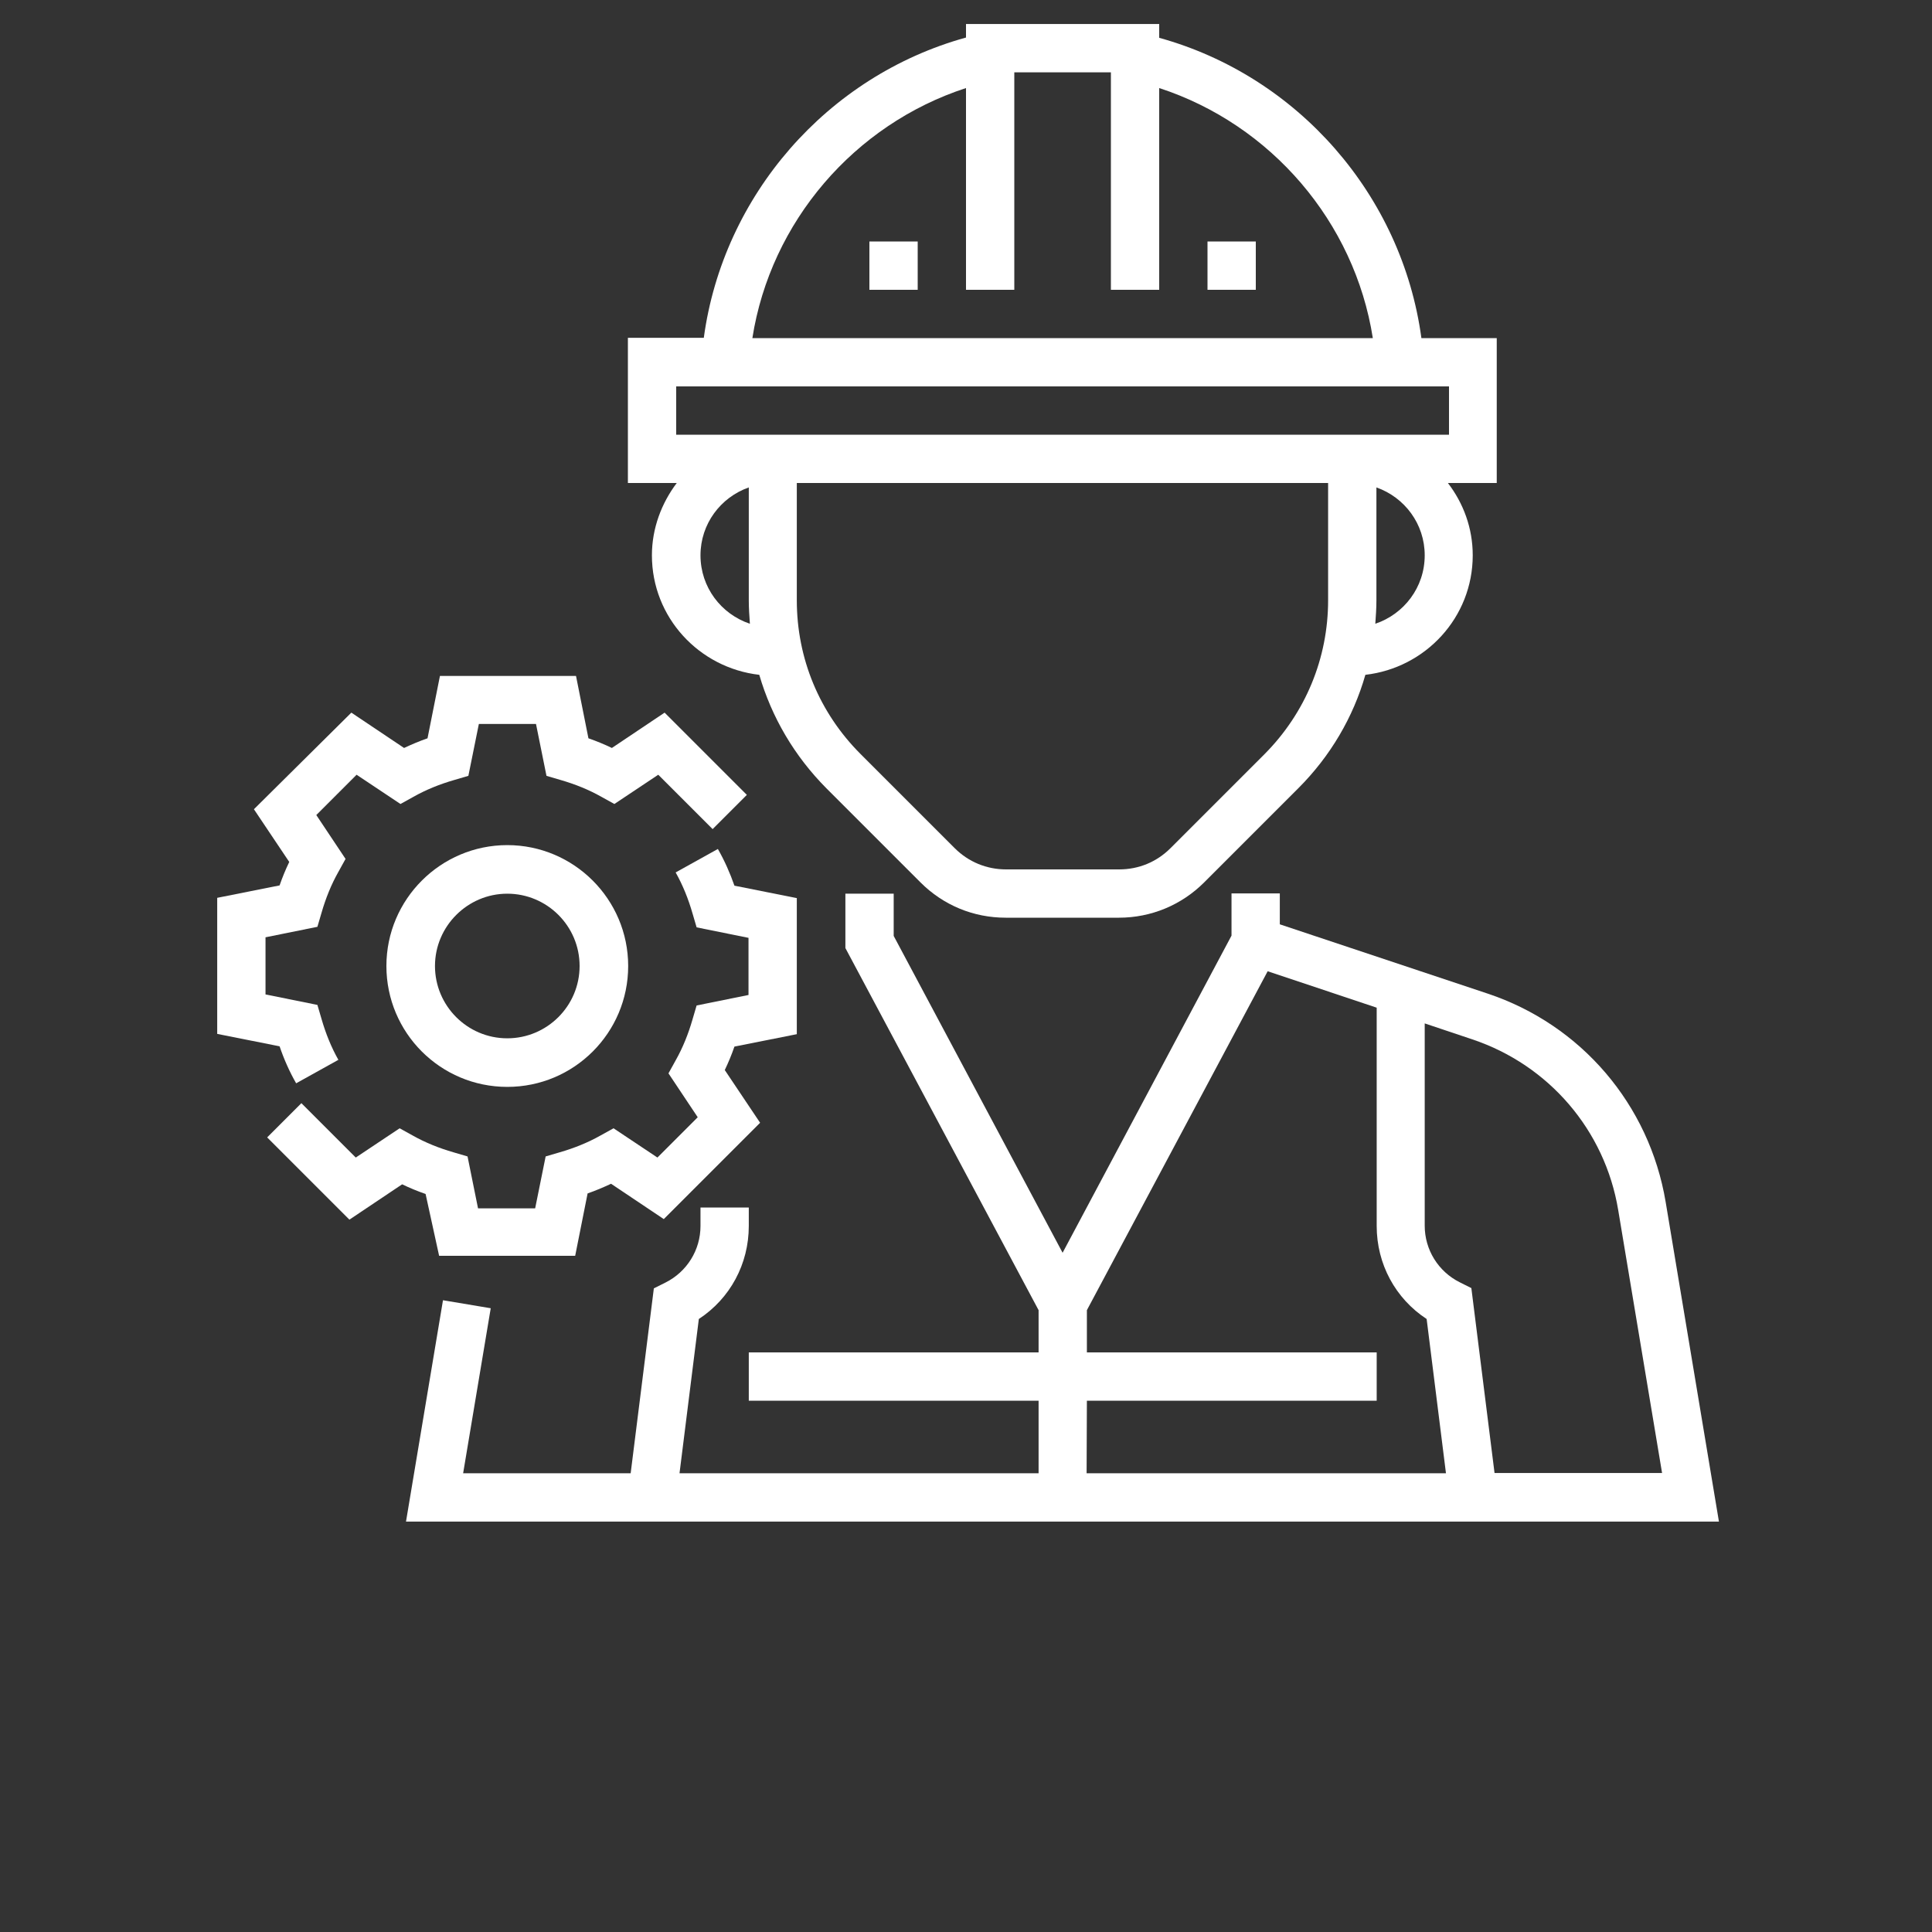
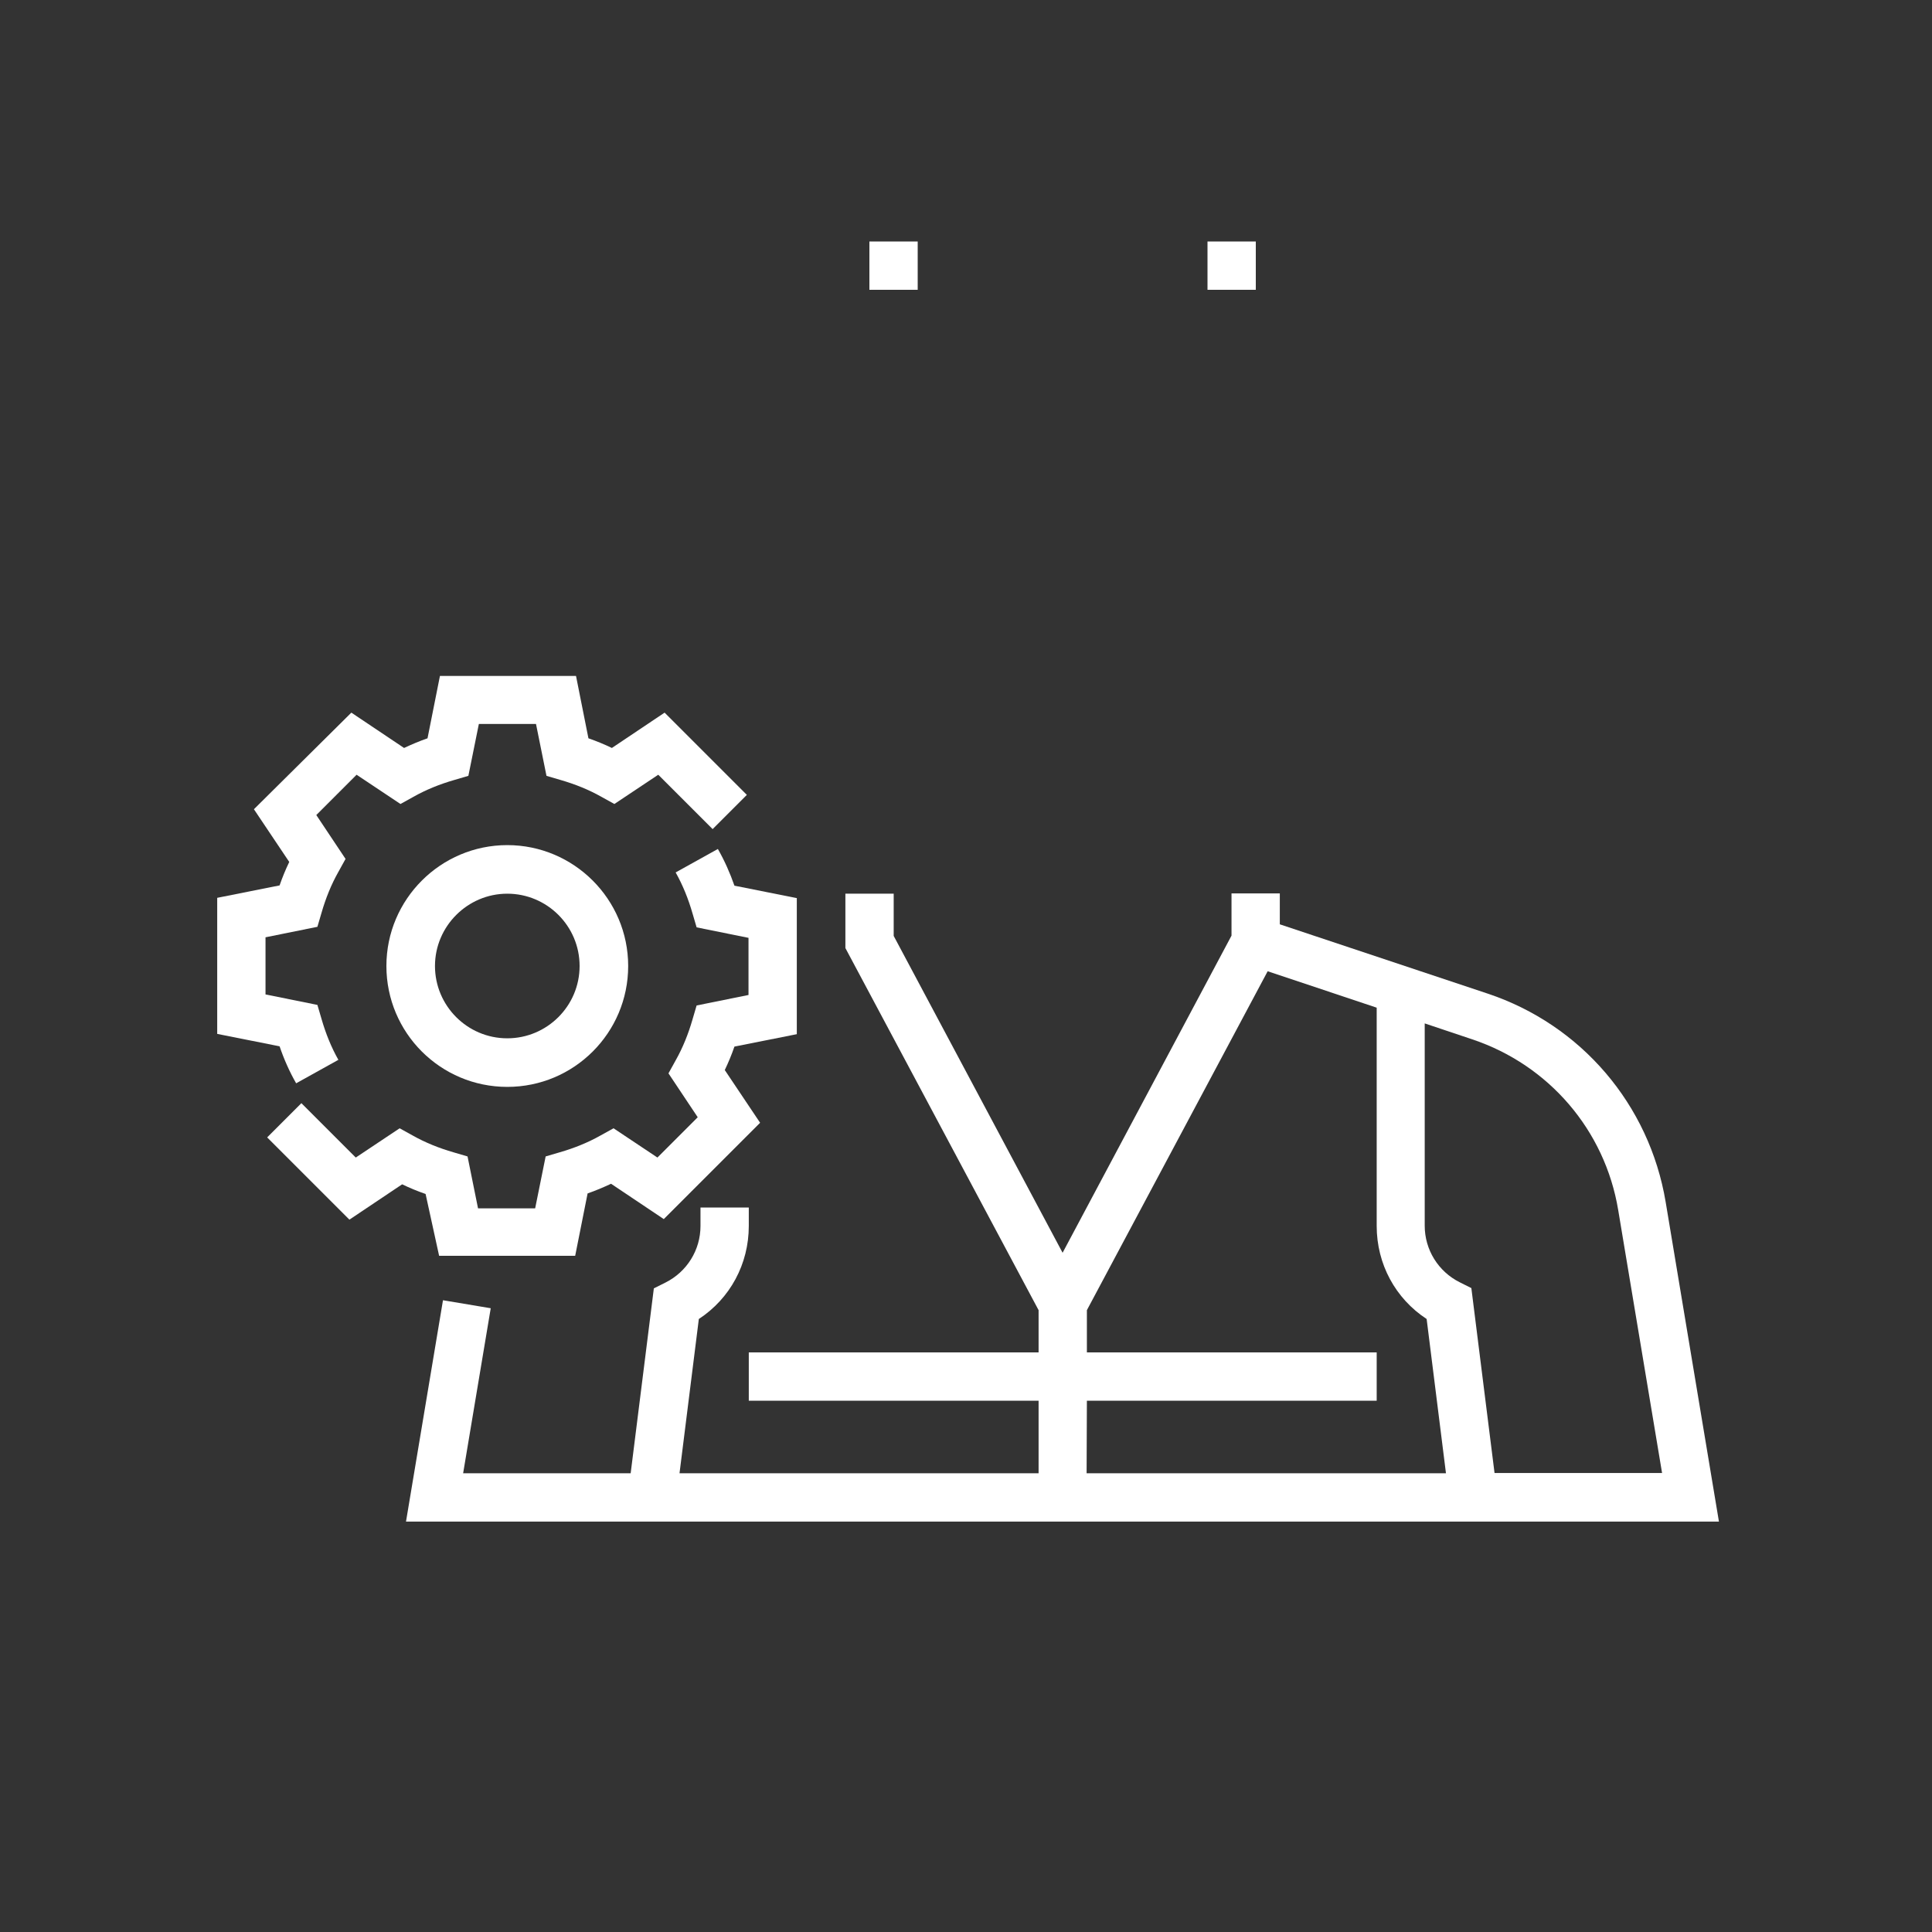
<svg xmlns="http://www.w3.org/2000/svg" version="1.1" id="Capa_1" x="0px" y="0px" viewBox="0 0 700 700" style="enable-background:new 0 0 700 700;" xml:space="preserve">
  <rect x="0" y="0" width="700" height="700" fill="#333333" stroke="none" />
  <style type="text/css">
	.st0{fill:#FFFFFF;}
</style>
  <path class="st0" d="M603.5,435.5c-5.9-35.3-30.6-64.2-64.5-75.5l-75.3-25.1v-11.2h-17.5v15.3L385,453.9l-61.2-114.8v-15.3h-17.5  v19.7l70,131.2V490h-105v17.5h105v26.3H246.2l7-55.9c11.3-7.4,18.1-19.9,18.1-33.7v-6.7h-17.5v6.7c0,8.7-4.9,16.6-12.7,20.5  l-4.2,2.1l-8.4,67h-60.7l10-59.8l-17.3-2.9l-13.4,80.2h475.7L603.5,435.5z M393.8,507.5h105V490h-105v-15.3l65.5-122.8l39.5,13.2  v79.1c0,13.8,6.8,26.3,18.1,33.7l7,55.9H393.7L393.8,507.5z M541.5,533.7l-8.4-67l-4.2-2.1c-7.8-3.9-12.7-11.8-12.7-20.5v-73.3  l17.3,5.8c27.7,9.3,48,32.9,52.8,61.8l15.9,95.3L541.5,533.7z" />
-   <path class="st0" d="M236.2,201.2c0,22.5,17.1,40.8,38.9,43.3c4.5,15.4,12.7,29.4,24.3,41.1l34.1,34.1c8.3,8.3,19.2,12.8,30.9,12.8  h41c11.7,0,22.7-4.6,30.9-12.8l34.1-34.1c11.6-11.6,19.9-25.7,24.3-41.1c21.8-2.5,38.9-20.8,38.9-43.3c0-9.9-3.4-18.9-9-26.2h17.7  v-52.5H515c-7-51.7-44.7-94.9-95-108.8V8.7h-70v4.9c-50.3,13.9-88,57.2-95,108.8h-27.5V175h17.7  C239.7,182.3,236.2,191.4,236.2,201.2L236.2,201.2z M253.8,201.2c0-11.4,7.3-21,17.5-24.6v40.9c0,2.9,0.2,5.7,0.4,8.5  C261.3,222.5,253.8,212.8,253.8,201.2L253.8,201.2z M458.2,273.2l-34.1,34.1c-5,5-11.5,7.7-18.6,7.7h-41c-7,0-13.6-2.7-18.6-7.7  l-34.1-34.1c-14.9-14.9-23.1-34.6-23.1-55.7l0-42.5h192.5v42.5C481.2,238.5,473,258.3,458.2,273.2L458.2,273.2z M498.3,226  c0.2-2.8,0.4-5.6,0.4-8.5v-40.9c10.2,3.6,17.5,13.2,17.5,24.6C516.2,212.8,508.7,222.5,498.3,226L498.3,226z M350,31.9V105h17.5  V26.2h35V105H420V31.9c40.5,13.2,70.8,48.5,77.4,90.6H272.6C279.2,80.4,309.5,45.1,350,31.9L350,31.9z M245,140h280v17.5H245  L245,140z" />
  <path class="st0" d="M437.5,87.5H455V105h-17.5V87.5z" />
  <path class="st0" d="M315,87.5h17.5V105H315V87.5z" />
  <path class="st0" d="M159.1,455h49.3l4.5-22.6c2.9-1,5.7-2.2,8.5-3.5l19.1,12.8l34.9-34.9l-12.8-19.1c1.3-2.7,2.5-5.6,3.5-8.5  l22.6-4.5v-49.3l-22.6-4.5c-1.6-4.6-3.6-9.1-6-13.3l-15.3,8.5c2.6,4.6,4.6,9.6,6.1,14.8l1.5,5.1l18.8,3.8v20.7l-18.8,3.8l-1.5,5.1  c-1.5,5.2-3.5,10.2-6.1,14.8l-2.6,4.7l10.6,15.9l-14.6,14.6l-15.9-10.6l-4.7,2.6c-4.6,2.6-9.6,4.6-14.8,6.1l-5.1,1.5l-3.8,18.8  h-20.7l-3.8-18.8l-5.1-1.5c-5.2-1.5-10.2-3.5-14.8-6.1l-4.7-2.6l-15.9,10.6l-19.7-19.7l-12.4,12.4l29.8,29.8l19.1-12.8  c2.7,1.3,5.6,2.5,8.5,3.5L159.1,455z" />
  <path class="st0" d="M107.3,392.5l15.3-8.5c-2.6-4.6-4.6-9.6-6.1-14.8l-1.5-5.1l-18.8-3.8v-20.7l18.8-3.8l1.5-5.1  c1.5-5.2,3.5-10.2,6.1-14.8l2.6-4.7l-10.6-15.9l14.6-14.6l15.9,10.6l4.7-2.6c4.6-2.6,9.6-4.6,14.8-6.1l5.1-1.5l3.8-18.8h20.7  l3.8,18.8l5.1,1.5c5.2,1.5,10.2,3.5,14.8,6.1l4.7,2.6l15.9-10.6l19.7,19.7l12.4-12.4l-29.8-29.8l-19.1,12.8  c-2.7-1.3-5.6-2.5-8.5-3.5l-4.5-22.6h-49.3l-4.5,22.6c-2.9,1-5.7,2.2-8.5,3.5l-19.1-12.8L92,293.2l12.8,19.1  c-1.3,2.7-2.5,5.6-3.5,8.5l-22.6,4.5v49.3l22.6,4.5C102.9,383.8,104.9,388.3,107.3,392.5L107.3,392.5z" />
  <path class="st0" d="M183.8,306.2c-24.1,0-43.8,19.6-43.8,43.8s19.6,43.8,43.8,43.8s43.8-19.6,43.8-43.8S207.9,306.2,183.8,306.2z   M183.8,376.2c-14.5,0-26.2-11.8-26.2-26.2s11.8-26.2,26.2-26.2S210,335.5,210,350S198.2,376.2,183.8,376.2z" />
</svg>